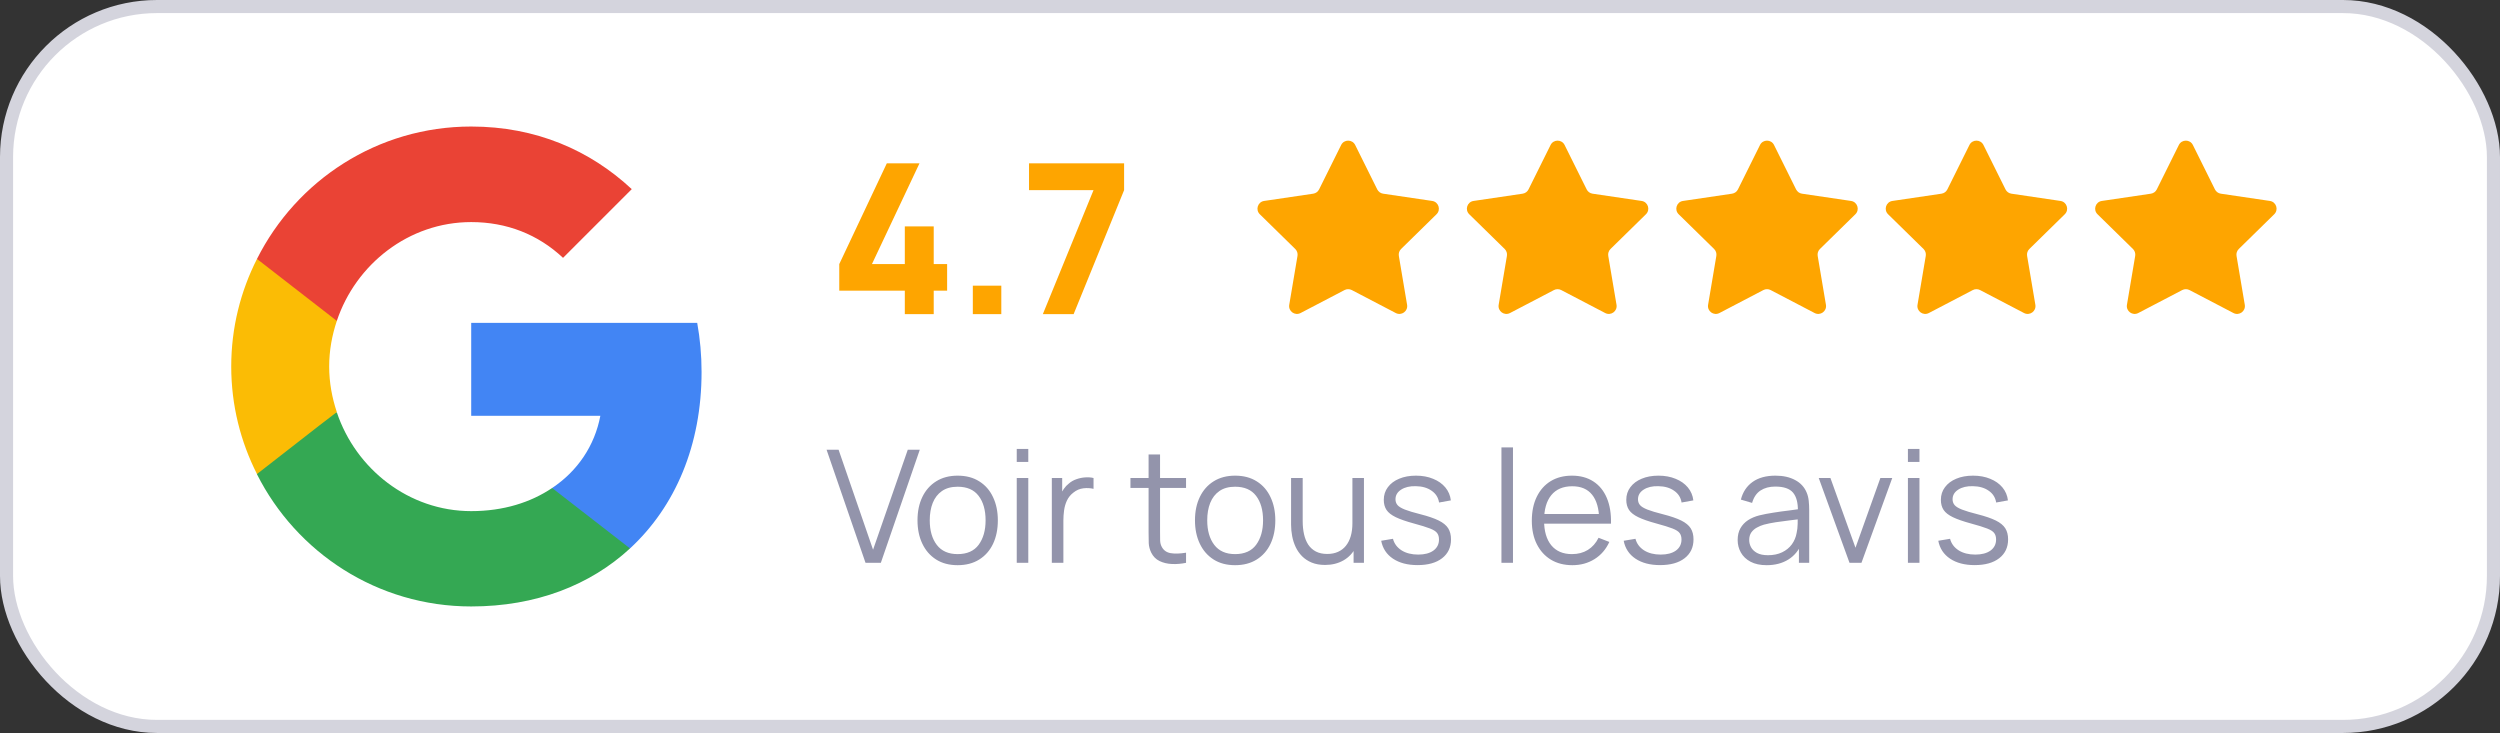
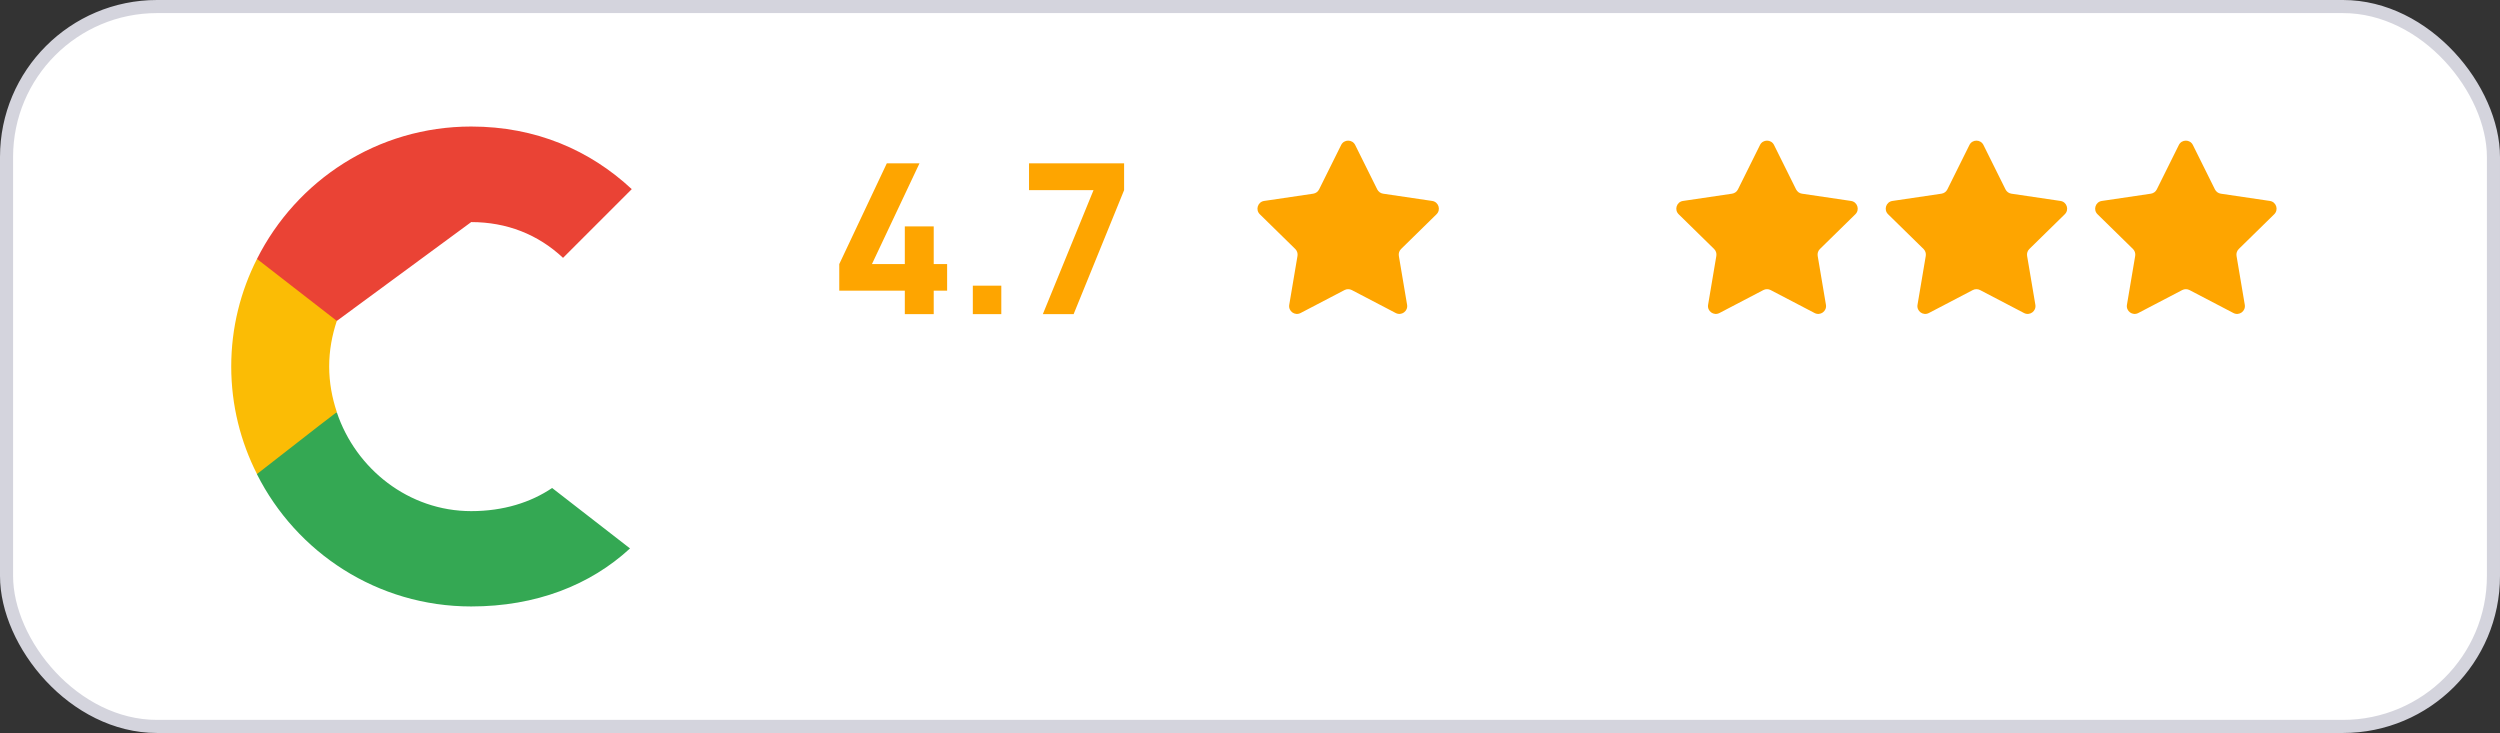
<svg xmlns="http://www.w3.org/2000/svg" width="191" height="56" viewBox="0 0 191 56" fill="none">
  <rect x="0" y="0" width="191" height="56" fill="#333333" stroke="none" />
  <rect x="0.5" y="0.5" width="190" height="55" rx="11.5" fill="white" />
  <rect x="0.5" y="0.5" width="190" height="55" rx="11.5" stroke="#D4D4DD" />
-   <path d="M53.6 28.417C53.6 27.117 53.483 25.867 53.267 24.667H36V31.767H45.867C45.433 34.05 44.133 35.983 42.183 37.283V41.9H48.133C51.6 38.7 53.6 34 53.6 28.417Z" fill="#4285F4" />
  <path d="M35.999 46.333C40.95 46.333 45.099 44.7 48.133 41.9L42.183 37.283C40.55 38.383 38.466 39.05 35.999 39.05C31.233 39.05 27.183 35.833 25.733 31.5H19.633V36.233C22.649 42.217 28.833 46.333 35.999 46.333Z" fill="#34A853" />
  <path d="M25.733 31.483C25.366 30.383 25.149 29.217 25.149 28C25.149 26.783 25.366 25.617 25.733 24.517V19.783H19.633C18.383 22.25 17.666 25.033 17.666 28C17.666 30.967 18.383 33.75 19.633 36.217L24.383 32.517L25.733 31.483Z" fill="#FBBC05" />
-   <path d="M35.999 16.967C38.7 16.967 41.099 17.9 43.016 19.7L48.266 14.45C45.083 11.483 40.95 9.667 35.999 9.667C28.833 9.667 22.649 13.783 19.633 19.783L25.733 24.517C27.183 20.183 31.233 16.967 35.999 16.967Z" fill="#EA4335" />
+   <path d="M35.999 16.967C38.7 16.967 41.099 17.9 43.016 19.7L48.266 14.45C45.083 11.483 40.95 9.667 35.999 9.667C28.833 9.667 22.649 13.783 19.633 19.783L25.733 24.517Z" fill="#EA4335" />
  <path d="M69.128 24V22.208H64.12V20.176L67.752 12.48H70.248L66.616 20.176H69.128V17.296H71.336V20.176H72.36V22.208H71.336V24H69.128ZM74.324 24V21.824H76.5V24H74.324ZM79.673 24L83.545 14.528H78.617V12.48H85.881V14.528L82.025 24H79.673Z" fill="#FEA500" />
  <path d="M102.465 11.076C102.685 10.634 103.315 10.634 103.535 11.076L105.222 14.472C105.309 14.647 105.476 14.768 105.669 14.797L109.42 15.352C109.908 15.424 110.103 16.024 109.75 16.369L107.042 19.023C106.903 19.16 106.839 19.356 106.871 19.549L107.502 23.287C107.584 23.774 107.075 24.144 106.637 23.916L103.276 22.16C103.103 22.07 102.897 22.07 102.724 22.16L99.363 23.916C98.925 24.144 98.416 23.774 98.498 23.287L99.129 19.549C99.161 19.356 99.097 19.16 98.958 19.023L96.25 16.369C95.897 16.024 96.092 15.424 96.58 15.352L100.331 14.797C100.524 14.768 100.691 14.647 100.778 14.472L102.465 11.076Z" fill="#FEA500" />
-   <path d="M118.465 11.076C118.685 10.634 119.315 10.634 119.535 11.076L121.222 14.472C121.309 14.647 121.476 14.768 121.669 14.797L125.42 15.352C125.908 15.424 126.103 16.024 125.75 16.369L123.042 19.023C122.903 19.16 122.839 19.356 122.871 19.549L123.502 23.287C123.584 23.774 123.075 24.144 122.637 23.916L119.276 22.16C119.103 22.07 118.897 22.07 118.724 22.16L115.363 23.916C114.925 24.144 114.416 23.774 114.498 23.287L115.129 19.549C115.161 19.356 115.097 19.16 114.958 19.023L112.25 16.369C111.897 16.024 112.092 15.424 112.58 15.352L116.331 14.797C116.524 14.768 116.691 14.647 116.778 14.472L118.465 11.076Z" fill="#FEA500" />
  <path d="M134.465 11.076C134.685 10.634 135.315 10.634 135.535 11.076L137.222 14.472C137.309 14.647 137.476 14.768 137.669 14.797L141.42 15.352C141.908 15.424 142.103 16.024 141.75 16.369L139.042 19.023C138.903 19.16 138.839 19.356 138.871 19.549L139.502 23.287C139.584 23.774 139.075 24.144 138.637 23.916L135.276 22.16C135.103 22.07 134.897 22.07 134.724 22.16L131.363 23.916C130.925 24.144 130.416 23.774 130.498 23.287L131.129 19.549C131.161 19.356 131.097 19.16 130.958 19.023L128.25 16.369C127.897 16.024 128.092 15.424 128.58 15.352L132.331 14.797C132.524 14.768 132.691 14.647 132.778 14.472L134.465 11.076Z" fill="#FEA500" />
  <path d="M150.465 11.076C150.685 10.634 151.315 10.634 151.535 11.076L153.222 14.472C153.309 14.647 153.476 14.768 153.669 14.797L157.42 15.352C157.908 15.424 158.103 16.024 157.75 16.369L155.042 19.023C154.903 19.16 154.839 19.356 154.871 19.549L155.502 23.287C155.584 23.774 155.075 24.144 154.637 23.916L151.276 22.16C151.103 22.07 150.897 22.07 150.724 22.16L147.363 23.916C146.925 24.144 146.416 23.774 146.498 23.287L147.129 19.549C147.161 19.356 147.097 19.16 146.958 19.023L144.25 16.369C143.897 16.024 144.092 15.424 144.58 15.352L148.331 14.797C148.524 14.768 148.691 14.647 148.778 14.472L150.465 11.076Z" fill="#FEA500" />
  <path d="M166.465 11.076C166.685 10.634 167.315 10.634 167.535 11.076L169.222 14.472C169.309 14.647 169.476 14.768 169.669 14.797L173.42 15.352C173.908 15.424 174.103 16.024 173.75 16.369L171.042 19.023C170.903 19.16 170.839 19.356 170.871 19.549L171.502 23.287C171.584 23.774 171.075 24.144 170.637 23.916L167.276 22.16C167.103 22.07 166.897 22.07 166.724 22.16L163.363 23.916C162.925 24.144 162.416 23.774 162.498 23.287L163.129 19.549C163.161 19.356 163.097 19.16 162.958 19.023L160.25 16.369C159.897 16.024 160.092 15.424 160.58 15.352L164.331 14.797C164.524 14.768 164.691 14.647 164.778 14.472L166.465 11.076Z" fill="#FEA500" />
-   <path d="M66.126 43L63.15 34.36H64.068L66.702 41.998L69.354 34.36H70.272L67.296 43H66.126ZM73.163 43.18C72.519 43.18 71.969 43.034 71.513 42.742C71.057 42.45 70.707 42.046 70.463 41.53C70.219 41.014 70.097 40.422 70.097 39.754C70.097 39.074 70.221 38.478 70.469 37.966C70.717 37.454 71.069 37.056 71.525 36.772C71.985 36.484 72.531 36.34 73.163 36.34C73.811 36.34 74.363 36.486 74.819 36.778C75.279 37.066 75.629 37.468 75.869 37.984C76.113 38.496 76.235 39.086 76.235 39.754C76.235 40.434 76.113 41.032 75.869 41.548C75.625 42.06 75.273 42.46 74.813 42.748C74.353 43.036 73.803 43.18 73.163 43.18ZM73.163 42.334C73.883 42.334 74.419 42.096 74.771 41.62C75.123 41.14 75.299 40.518 75.299 39.754C75.299 38.97 75.121 38.346 74.765 37.882C74.413 37.418 73.879 37.186 73.163 37.186C72.679 37.186 72.279 37.296 71.963 37.516C71.651 37.732 71.417 38.034 71.261 38.422C71.109 38.806 71.033 39.25 71.033 39.754C71.033 40.534 71.213 41.16 71.573 41.632C71.933 42.1 72.463 42.334 73.163 42.334ZM77.679 35.29V34.3H78.561V35.29H77.679ZM77.679 43V36.52H78.561V43H77.679ZM80.359 43V36.52H81.151V38.08L80.996 37.876C81.067 37.684 81.162 37.508 81.278 37.348C81.394 37.184 81.519 37.05 81.656 36.946C81.823 36.798 82.019 36.686 82.243 36.61C82.468 36.53 82.694 36.484 82.921 36.472C83.15 36.456 83.358 36.472 83.546 36.52V37.348C83.309 37.288 83.052 37.274 82.772 37.306C82.492 37.338 82.234 37.45 81.998 37.642C81.781 37.81 81.62 38.012 81.511 38.248C81.403 38.48 81.332 38.728 81.296 38.992C81.26 39.252 81.242 39.51 81.242 39.766V43H80.359ZM90.614 43C90.25 43.076 89.89 43.106 89.534 43.09C89.182 43.074 88.866 42.998 88.586 42.862C88.31 42.726 88.1 42.514 87.956 42.226C87.84 41.986 87.776 41.744 87.764 41.5C87.756 41.252 87.752 40.97 87.752 40.654V34.72H88.628V40.618C88.628 40.89 88.63 41.118 88.634 41.302C88.642 41.482 88.684 41.642 88.76 41.782C88.904 42.05 89.132 42.21 89.444 42.262C89.76 42.314 90.15 42.302 90.614 42.226V43ZM86.366 37.276V36.52H90.614V37.276H86.366ZM94.362 43.18C93.718 43.18 93.168 43.034 92.712 42.742C92.256 42.45 91.906 42.046 91.662 41.53C91.418 41.014 91.296 40.422 91.296 39.754C91.296 39.074 91.42 38.478 91.668 37.966C91.916 37.454 92.268 37.056 92.724 36.772C93.184 36.484 93.73 36.34 94.362 36.34C95.01 36.34 95.562 36.486 96.018 36.778C96.478 37.066 96.828 37.468 97.068 37.984C97.312 38.496 97.434 39.086 97.434 39.754C97.434 40.434 97.312 41.032 97.068 41.548C96.824 42.06 96.472 42.46 96.012 42.748C95.552 43.036 95.002 43.18 94.362 43.18ZM94.362 42.334C95.082 42.334 95.618 42.096 95.97 41.62C96.322 41.14 96.498 40.518 96.498 39.754C96.498 38.97 96.32 38.346 95.964 37.882C95.612 37.418 95.078 37.186 94.362 37.186C93.878 37.186 93.478 37.296 93.162 37.516C92.85 37.732 92.616 38.034 92.46 38.422C92.308 38.806 92.232 39.25 92.232 39.754C92.232 40.534 92.412 41.16 92.772 41.632C93.132 42.1 93.662 42.334 94.362 42.334ZM101.236 43.162C100.848 43.162 100.508 43.102 100.216 42.982C99.928 42.862 99.682 42.7 99.478 42.496C99.278 42.292 99.116 42.06 98.992 41.8C98.868 41.536 98.778 41.258 98.722 40.966C98.666 40.67 98.638 40.376 98.638 40.084V36.52H99.526V39.826C99.526 40.182 99.56 40.512 99.628 40.816C99.696 41.12 99.804 41.386 99.952 41.614C100.104 41.838 100.298 42.012 100.534 42.136C100.774 42.26 101.064 42.322 101.404 42.322C101.716 42.322 101.99 42.268 102.226 42.16C102.466 42.052 102.666 41.898 102.826 41.698C102.99 41.494 103.114 41.248 103.198 40.96C103.282 40.668 103.324 40.34 103.324 39.976L103.948 40.114C103.948 40.778 103.832 41.336 103.6 41.788C103.368 42.24 103.048 42.582 102.64 42.814C102.232 43.046 101.764 43.162 101.236 43.162ZM103.414 43V41.404H103.324V36.52H104.206V43H103.414ZM108.301 43.174C107.541 43.174 106.915 43.01 106.423 42.682C105.935 42.354 105.635 41.898 105.523 41.314L106.423 41.164C106.519 41.532 106.737 41.826 107.077 42.046C107.421 42.262 107.845 42.37 108.349 42.37C108.841 42.37 109.229 42.268 109.513 42.064C109.797 41.856 109.939 41.574 109.939 41.218C109.939 41.018 109.893 40.856 109.801 40.732C109.713 40.604 109.531 40.486 109.255 40.378C108.979 40.27 108.567 40.142 108.019 39.994C107.431 39.834 106.971 39.674 106.639 39.514C106.307 39.354 106.071 39.17 105.931 38.962C105.791 38.75 105.721 38.492 105.721 38.188C105.721 37.82 105.825 37.498 106.033 37.222C106.241 36.942 106.529 36.726 106.897 36.574C107.265 36.418 107.693 36.34 108.181 36.34C108.669 36.34 109.105 36.42 109.489 36.58C109.877 36.736 110.189 36.956 110.425 37.24C110.661 37.524 110.801 37.854 110.845 38.23L109.945 38.392C109.885 38.012 109.695 37.712 109.375 37.492C109.059 37.268 108.657 37.152 108.169 37.144C107.709 37.132 107.335 37.22 107.047 37.408C106.759 37.592 106.615 37.838 106.615 38.146C106.615 38.318 106.667 38.466 106.771 38.59C106.875 38.71 107.063 38.824 107.335 38.932C107.611 39.04 108.003 39.158 108.511 39.286C109.107 39.438 109.575 39.598 109.915 39.766C110.255 39.934 110.497 40.132 110.641 40.36C110.785 40.588 110.857 40.87 110.857 41.206C110.857 41.818 110.629 42.3 110.173 42.652C109.721 43 109.097 43.174 108.301 43.174ZM114.71 43V34.18H115.592V43H114.71ZM120.133 43.18C119.501 43.18 118.953 43.04 118.489 42.76C118.029 42.48 117.671 42.086 117.415 41.578C117.159 41.07 117.031 40.474 117.031 39.79C117.031 39.082 117.157 38.47 117.409 37.954C117.661 37.438 118.015 37.04 118.471 36.76C118.931 36.48 119.473 36.34 120.097 36.34C120.737 36.34 121.283 36.488 121.735 36.784C122.187 37.076 122.529 37.496 122.761 38.044C122.993 38.592 123.099 39.246 123.079 40.006H122.179V39.694C122.163 38.854 121.981 38.22 121.633 37.792C121.289 37.364 120.785 37.15 120.121 37.15C119.425 37.15 118.891 37.376 118.519 37.828C118.151 38.28 117.967 38.924 117.967 39.76C117.967 40.576 118.151 41.21 118.519 41.662C118.891 42.11 119.417 42.334 120.097 42.334C120.561 42.334 120.965 42.228 121.309 42.016C121.657 41.8 121.931 41.49 122.131 41.086L122.953 41.404C122.697 41.968 122.319 42.406 121.819 42.718C121.323 43.026 120.761 43.18 120.133 43.18ZM117.655 40.006V39.268H122.605V40.006H117.655ZM126.828 43.174C126.068 43.174 125.442 43.01 124.95 42.682C124.462 42.354 124.162 41.898 124.05 41.314L124.95 41.164C125.046 41.532 125.264 41.826 125.604 42.046C125.948 42.262 126.372 42.37 126.876 42.37C127.368 42.37 127.756 42.268 128.04 42.064C128.324 41.856 128.466 41.574 128.466 41.218C128.466 41.018 128.42 40.856 128.328 40.732C128.24 40.604 128.058 40.486 127.782 40.378C127.506 40.27 127.094 40.142 126.546 39.994C125.958 39.834 125.498 39.674 125.166 39.514C124.834 39.354 124.598 39.17 124.458 38.962C124.318 38.75 124.248 38.492 124.248 38.188C124.248 37.82 124.352 37.498 124.56 37.222C124.768 36.942 125.056 36.726 125.424 36.574C125.792 36.418 126.22 36.34 126.708 36.34C127.196 36.34 127.632 36.42 128.016 36.58C128.404 36.736 128.716 36.956 128.952 37.24C129.188 37.524 129.328 37.854 129.372 38.23L128.472 38.392C128.412 38.012 128.222 37.712 127.902 37.492C127.586 37.268 127.184 37.152 126.696 37.144C126.236 37.132 125.862 37.22 125.574 37.408C125.286 37.592 125.142 37.838 125.142 38.146C125.142 38.318 125.194 38.466 125.298 38.59C125.402 38.71 125.59 38.824 125.862 38.932C126.138 39.04 126.53 39.158 127.038 39.286C127.634 39.438 128.102 39.598 128.442 39.766C128.782 39.934 129.024 40.132 129.168 40.36C129.312 40.588 129.384 40.87 129.384 41.206C129.384 41.818 129.156 42.3 128.7 42.652C128.248 43 127.624 43.174 126.828 43.174ZM134.971 43.18C134.483 43.18 134.073 43.092 133.741 42.916C133.413 42.74 133.167 42.506 133.003 42.214C132.839 41.922 132.757 41.604 132.757 41.26C132.757 40.908 132.827 40.608 132.967 40.36C133.111 40.108 133.305 39.902 133.549 39.742C133.797 39.582 134.083 39.46 134.407 39.376C134.735 39.296 135.097 39.226 135.493 39.166C135.893 39.102 136.283 39.048 136.663 39.004C137.047 38.956 137.383 38.91 137.671 38.866L137.359 39.058C137.371 38.418 137.247 37.944 136.987 37.636C136.727 37.328 136.275 37.174 135.631 37.174C135.187 37.174 134.811 37.274 134.503 37.474C134.199 37.674 133.985 37.99 133.861 38.422L133.003 38.17C133.151 37.59 133.449 37.14 133.897 36.82C134.345 36.5 134.927 36.34 135.643 36.34C136.235 36.34 136.737 36.452 137.149 36.676C137.565 36.896 137.859 37.216 138.031 37.636C138.111 37.824 138.163 38.034 138.187 38.266C138.211 38.498 138.223 38.734 138.223 38.974V43H137.437V41.374L137.665 41.47C137.445 42.026 137.103 42.45 136.639 42.742C136.175 43.034 135.619 43.18 134.971 43.18ZM135.073 42.418C135.485 42.418 135.845 42.344 136.153 42.196C136.461 42.048 136.709 41.846 136.897 41.59C137.085 41.33 137.207 41.038 137.263 40.714C137.311 40.506 137.337 40.278 137.341 40.03C137.345 39.778 137.347 39.59 137.347 39.466L137.683 39.64C137.383 39.68 137.057 39.72 136.705 39.76C136.357 39.8 136.013 39.846 135.673 39.898C135.337 39.95 135.033 40.012 134.761 40.084C134.577 40.136 134.399 40.21 134.227 40.306C134.055 40.398 133.913 40.522 133.801 40.678C133.693 40.834 133.639 41.028 133.639 41.26C133.639 41.448 133.685 41.63 133.777 41.806C133.873 41.982 134.025 42.128 134.233 42.244C134.445 42.36 134.725 42.418 135.073 42.418ZM141.303 43L138.951 36.52H139.845L141.759 41.848L143.661 36.52H144.567L142.215 43H141.303ZM145.765 35.29V34.3H146.647V35.29H145.765ZM145.765 43V36.52H146.647V43H145.765ZM150.863 43.174C150.103 43.174 149.477 43.01 148.985 42.682C148.497 42.354 148.197 41.898 148.085 41.314L148.985 41.164C149.081 41.532 149.299 41.826 149.639 42.046C149.983 42.262 150.407 42.37 150.911 42.37C151.403 42.37 151.791 42.268 152.075 42.064C152.359 41.856 152.501 41.574 152.501 41.218C152.501 41.018 152.455 40.856 152.363 40.732C152.275 40.604 152.093 40.486 151.817 40.378C151.541 40.27 151.129 40.142 150.581 39.994C149.993 39.834 149.533 39.674 149.201 39.514C148.869 39.354 148.633 39.17 148.493 38.962C148.353 38.75 148.283 38.492 148.283 38.188C148.283 37.82 148.387 37.498 148.595 37.222C148.803 36.942 149.091 36.726 149.459 36.574C149.827 36.418 150.255 36.34 150.743 36.34C151.231 36.34 151.667 36.42 152.051 36.58C152.439 36.736 152.751 36.956 152.987 37.24C153.223 37.524 153.363 37.854 153.407 38.23L152.507 38.392C152.447 38.012 152.257 37.712 151.937 37.492C151.621 37.268 151.219 37.152 150.731 37.144C150.271 37.132 149.897 37.22 149.609 37.408C149.321 37.592 149.177 37.838 149.177 38.146C149.177 38.318 149.229 38.466 149.333 38.59C149.437 38.71 149.625 38.824 149.897 38.932C150.173 39.04 150.565 39.158 151.073 39.286C151.669 39.438 152.137 39.598 152.477 39.766C152.817 39.934 153.059 40.132 153.203 40.36C153.347 40.588 153.419 40.87 153.419 41.206C153.419 41.818 153.191 42.3 152.735 42.652C152.283 43 151.659 43.174 150.863 43.174Z" fill="#9394AB" />
</svg>